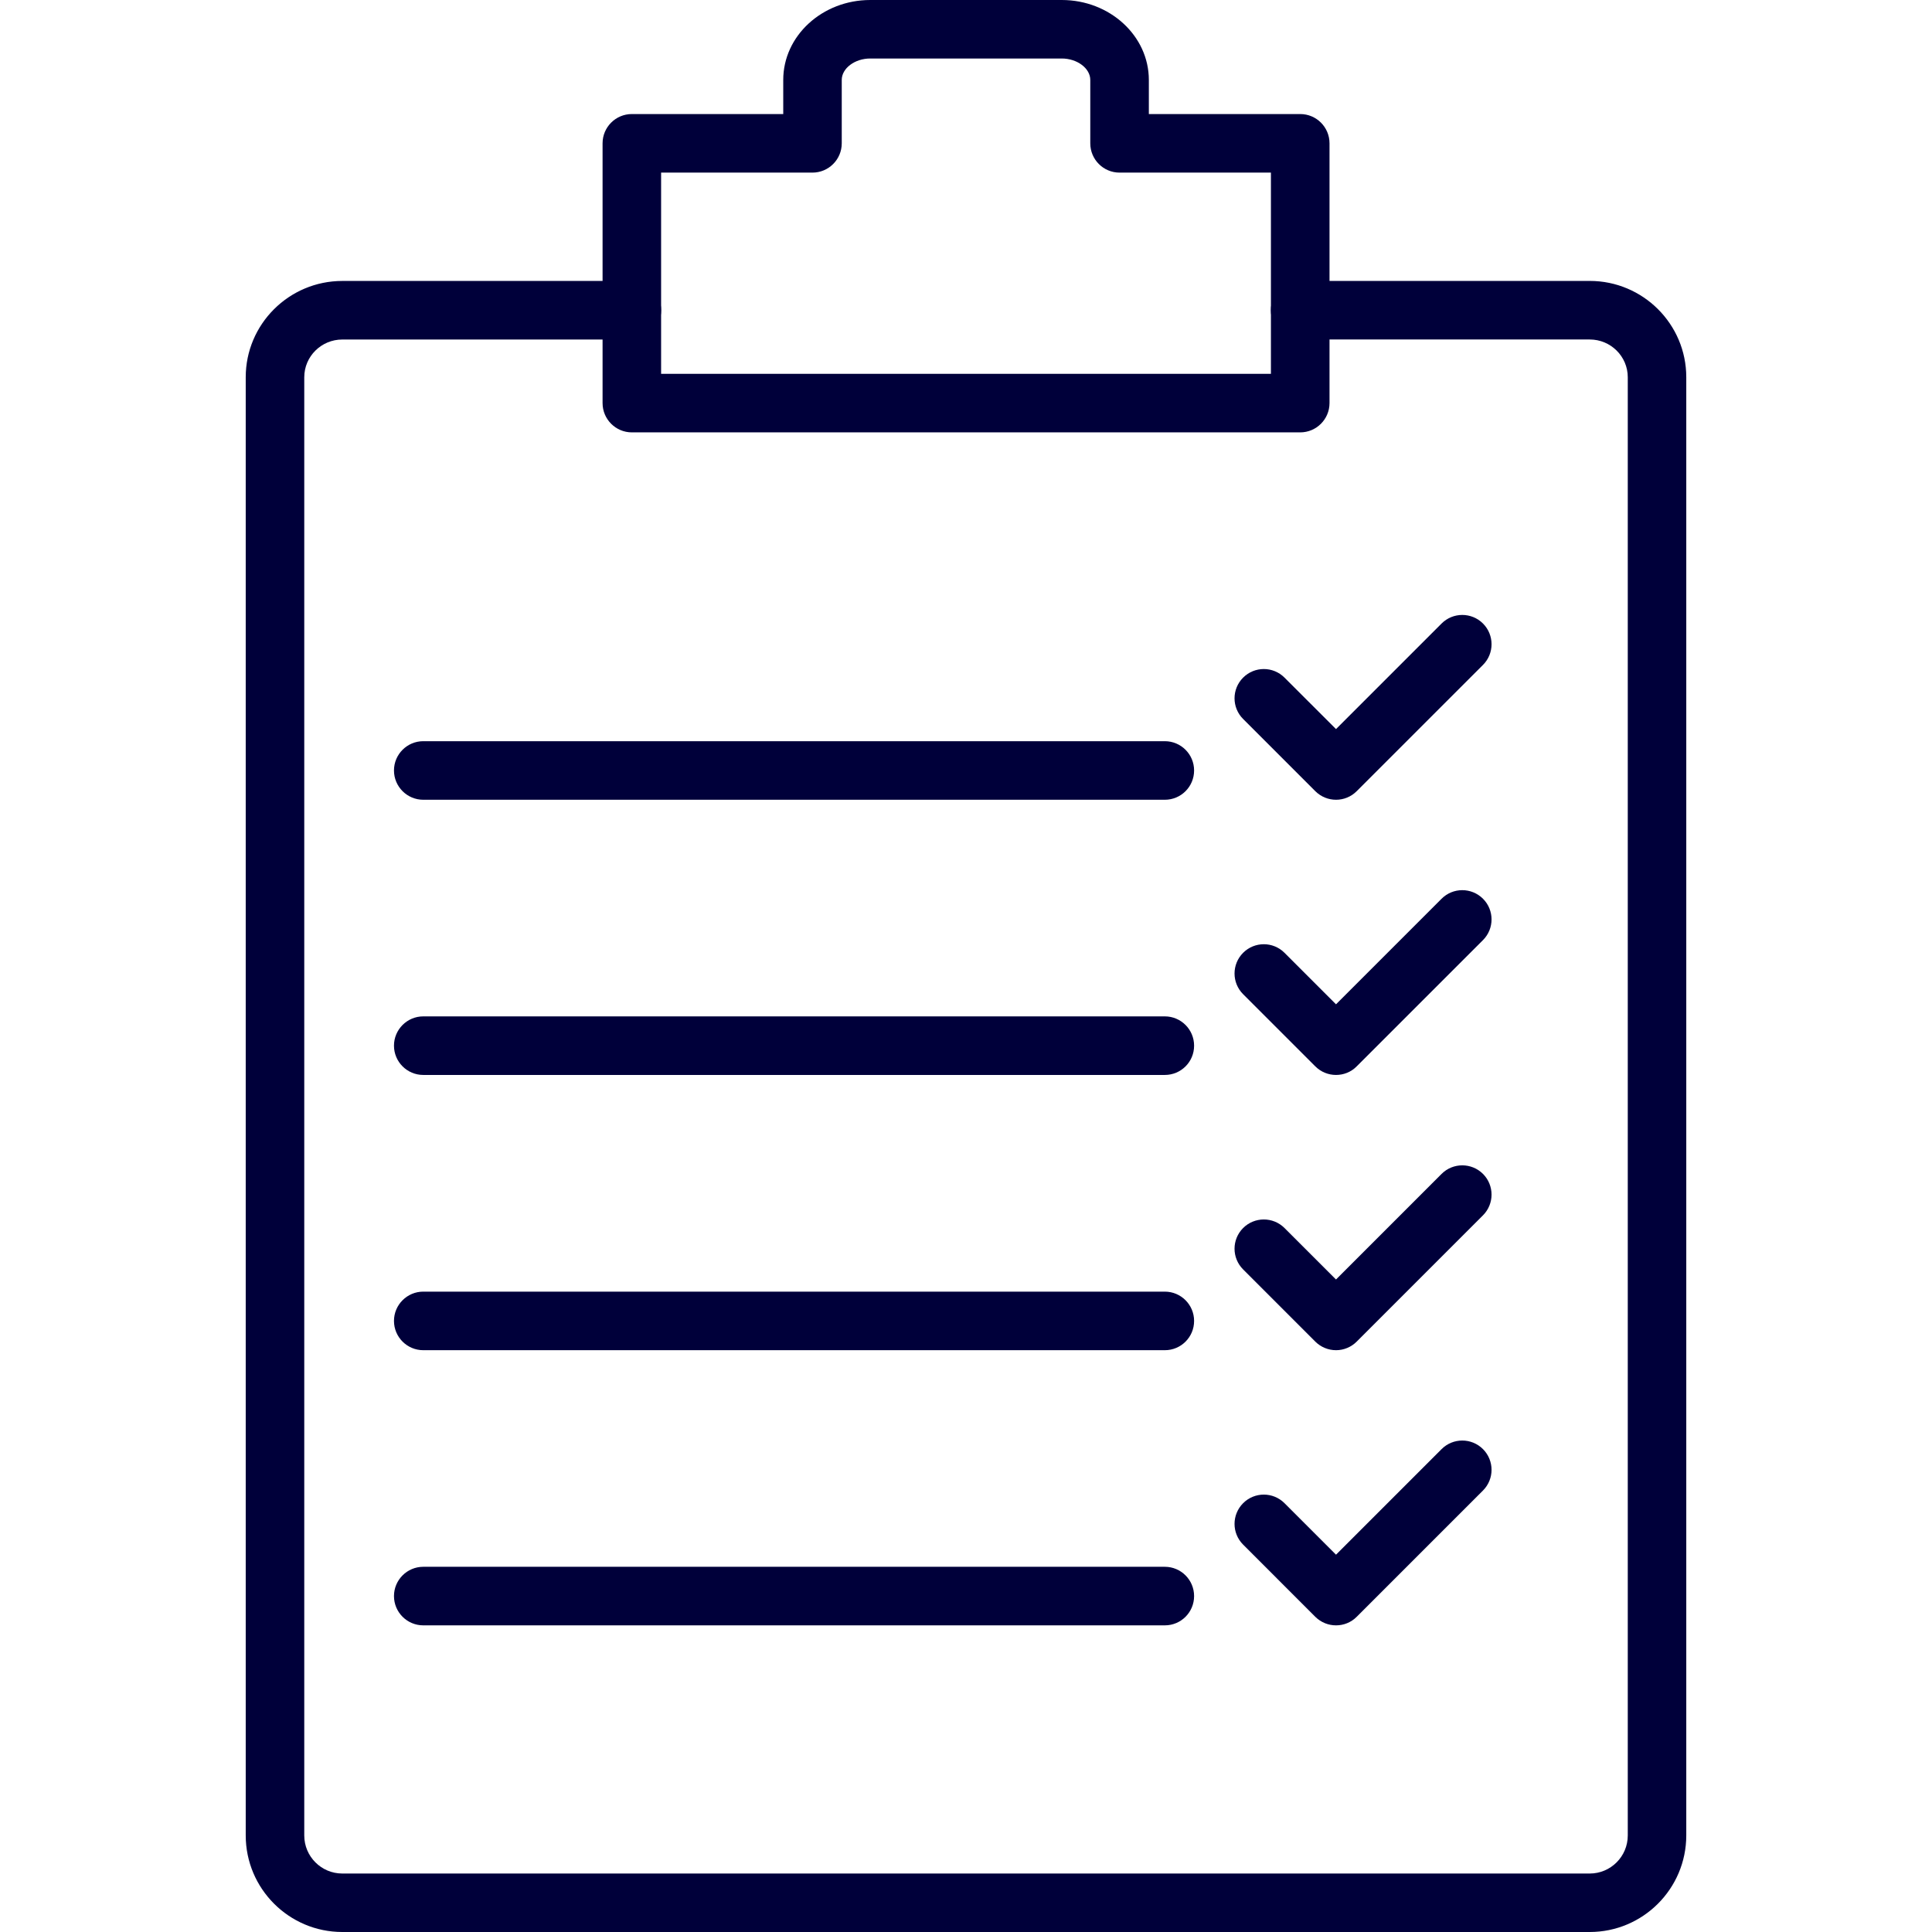
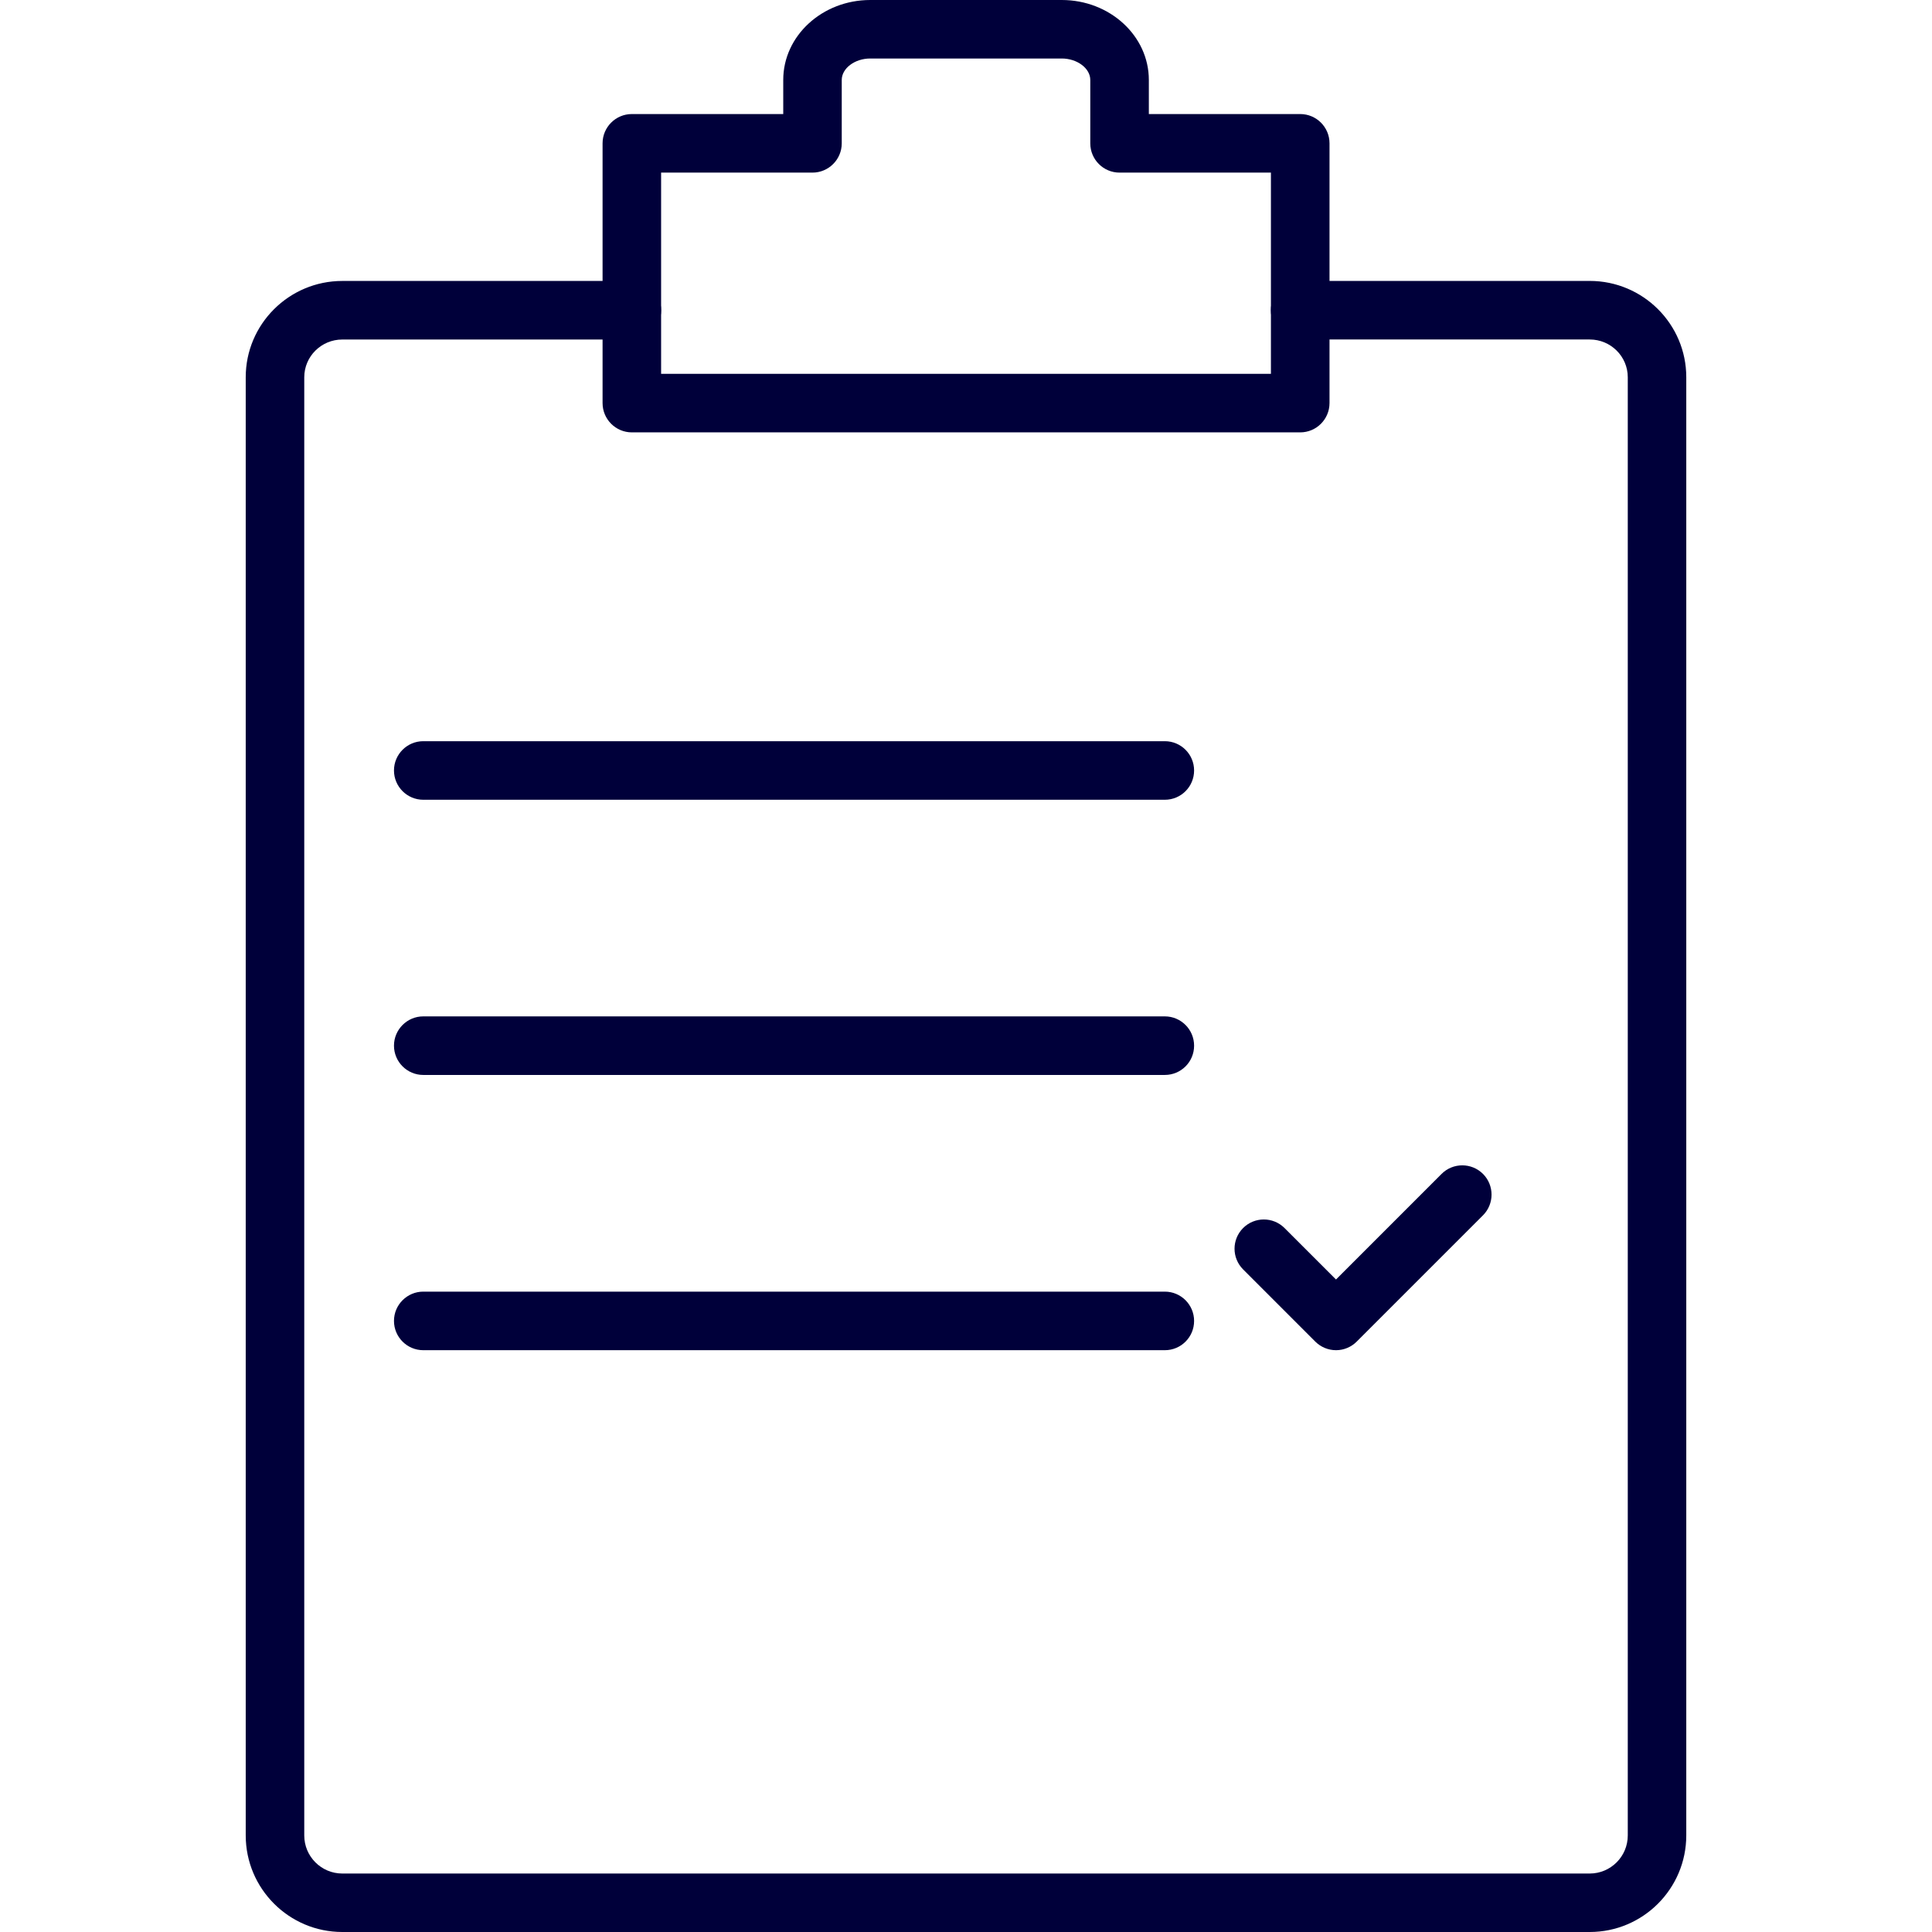
<svg xmlns="http://www.w3.org/2000/svg" width="512" height="512" viewBox="0 0 512 512" fill="none">
  <g clip-path="url(#clip0_8345_50)">
    <path d="M421.296 512H90.712C76.6 512 65.12 500.52 65.12 486.408V99.968C65.12 85.896 76.608 74.456 90.712 74.456H167.456C171.736 74.456 175.216 77.928 175.216 82.216C175.216 86.496 171.736 89.976 167.456 89.976H90.712C85.152 89.976 80.632 94.464 80.632 99.976V486.416C80.632 491.976 85.144 496.504 90.712 496.504H421.296C426.856 496.504 431.376 491.984 431.376 486.416V99.968C431.376 94.456 426.864 89.968 421.296 89.968H344.544C340.272 89.968 336.792 86.488 336.792 82.208C336.792 77.92 340.272 74.448 344.544 74.448H421.296C435.408 74.448 446.88 85.896 446.88 99.96V486.4C446.88 500.52 435.408 512 421.296 512Z" fill="#00003A" />
    <path d="M344.568 114.584H167.448C163.168 114.584 159.688 111.104 159.688 106.824V37.984C159.688 33.696 163.168 30.224 167.448 30.224H207.568V21.184C207.56 9.504 217.904 0 230.632 0H281.384C294.112 0 304.456 9.504 304.456 21.184V30.224H344.576C348.856 30.224 352.336 33.696 352.336 37.984V106.824C352.328 111.112 348.848 114.584 344.568 114.584ZM175.2 99.064H336.808V45.744H296.688C292.408 45.744 288.936 42.264 288.936 37.984V21.184C288.936 18.104 285.464 15.504 281.376 15.504H230.624C226.528 15.504 223.072 18.104 223.072 21.184V37.984C223.072 42.264 219.592 45.744 215.312 45.744H175.2V99.064Z" fill="#00003A" />
    <path d="M308.696 211.944H112.168C107.896 211.944 104.408 208.472 104.408 204.184C104.408 199.896 107.896 196.424 112.168 196.424H308.688C312.976 196.424 316.448 199.896 316.448 204.184C316.448 208.472 312.984 211.944 308.696 211.944Z" fill="#00003A" />
    <path d="M308.696 284.872H112.168C107.896 284.872 104.408 281.4 104.408 277.112C104.408 272.832 107.896 269.352 112.168 269.352H308.688C312.976 269.352 316.448 272.832 316.448 277.112C316.456 281.408 312.984 284.872 308.696 284.872Z" fill="#00003A" />
    <path d="M308.696 357.816H112.168C107.896 357.816 104.408 354.344 104.408 350.056C104.408 345.776 107.896 342.296 112.168 342.296H308.688C312.976 342.296 316.448 345.776 316.448 350.056C316.456 354.344 312.984 357.816 308.696 357.816Z" fill="#00003A" />
-     <path d="M308.696 430.736H112.168C107.896 430.736 104.408 427.264 104.408 422.976C104.408 418.688 107.896 415.216 112.168 415.216H308.688C312.976 415.216 316.448 418.688 316.448 422.976C316.448 427.264 312.984 430.736 308.696 430.736Z" fill="#00003A" />
-     <path d="M354.064 211.944C352.072 211.944 350.096 211.184 348.568 209.672L329.44 190.536C326.408 187.512 326.408 182.608 329.44 179.576C332.472 176.544 337.376 176.544 340.408 179.576L354.056 193.216L382.032 165.24C385.064 162.208 389.968 162.208 393.008 165.24C396.032 168.272 396.032 173.184 393.008 176.208L359.536 209.672C358.032 211.184 356.048 211.944 354.064 211.944Z" fill="#00003A" />
-     <path d="M354.064 284.872C352.072 284.872 350.096 284.12 348.568 282.6L329.44 263.472C326.408 260.44 326.408 255.536 329.44 252.504C332.472 249.472 337.376 249.472 340.408 252.504L354.056 266.152L382.032 238.176C385.064 235.144 389.968 235.144 393.008 238.176C396.032 241.2 396.032 246.104 393.008 249.136L359.536 282.6C358.032 284.128 356.048 284.872 354.064 284.872Z" fill="#00003A" />
    <path d="M354.064 357.816C352 357.816 350.032 356.992 348.568 355.544L329.44 336.408C326.408 333.376 326.408 328.472 329.44 325.44C332.472 322.416 337.376 322.416 340.408 325.44L354.056 339.08L382.032 311.096C385.064 308.072 389.968 308.072 393.008 311.096C396.032 314.128 396.032 319.04 393.008 322.072L359.536 355.544C358.088 356.992 356.12 357.816 354.064 357.816Z" fill="#00003A" />
-     <path d="M354.064 430.736C352.072 430.736 350.096 429.984 348.568 428.472L329.44 409.336C326.408 406.304 326.408 401.4 329.44 398.36C332.472 395.328 337.376 395.328 340.408 398.36L354.056 412.008L382.032 384.032C385.064 381 389.968 381 393.008 384.032C396.032 387.064 396.032 391.968 393.008 395L359.536 428.472C358.032 429.984 356.048 430.736 354.064 430.736Z" fill="#00003A" />
  </g>
  <defs>
    <clipPath id="clip0_8345_50">
      <rect width="512" height="512" fill="white" />
    </clipPath>
  </defs>
</svg>